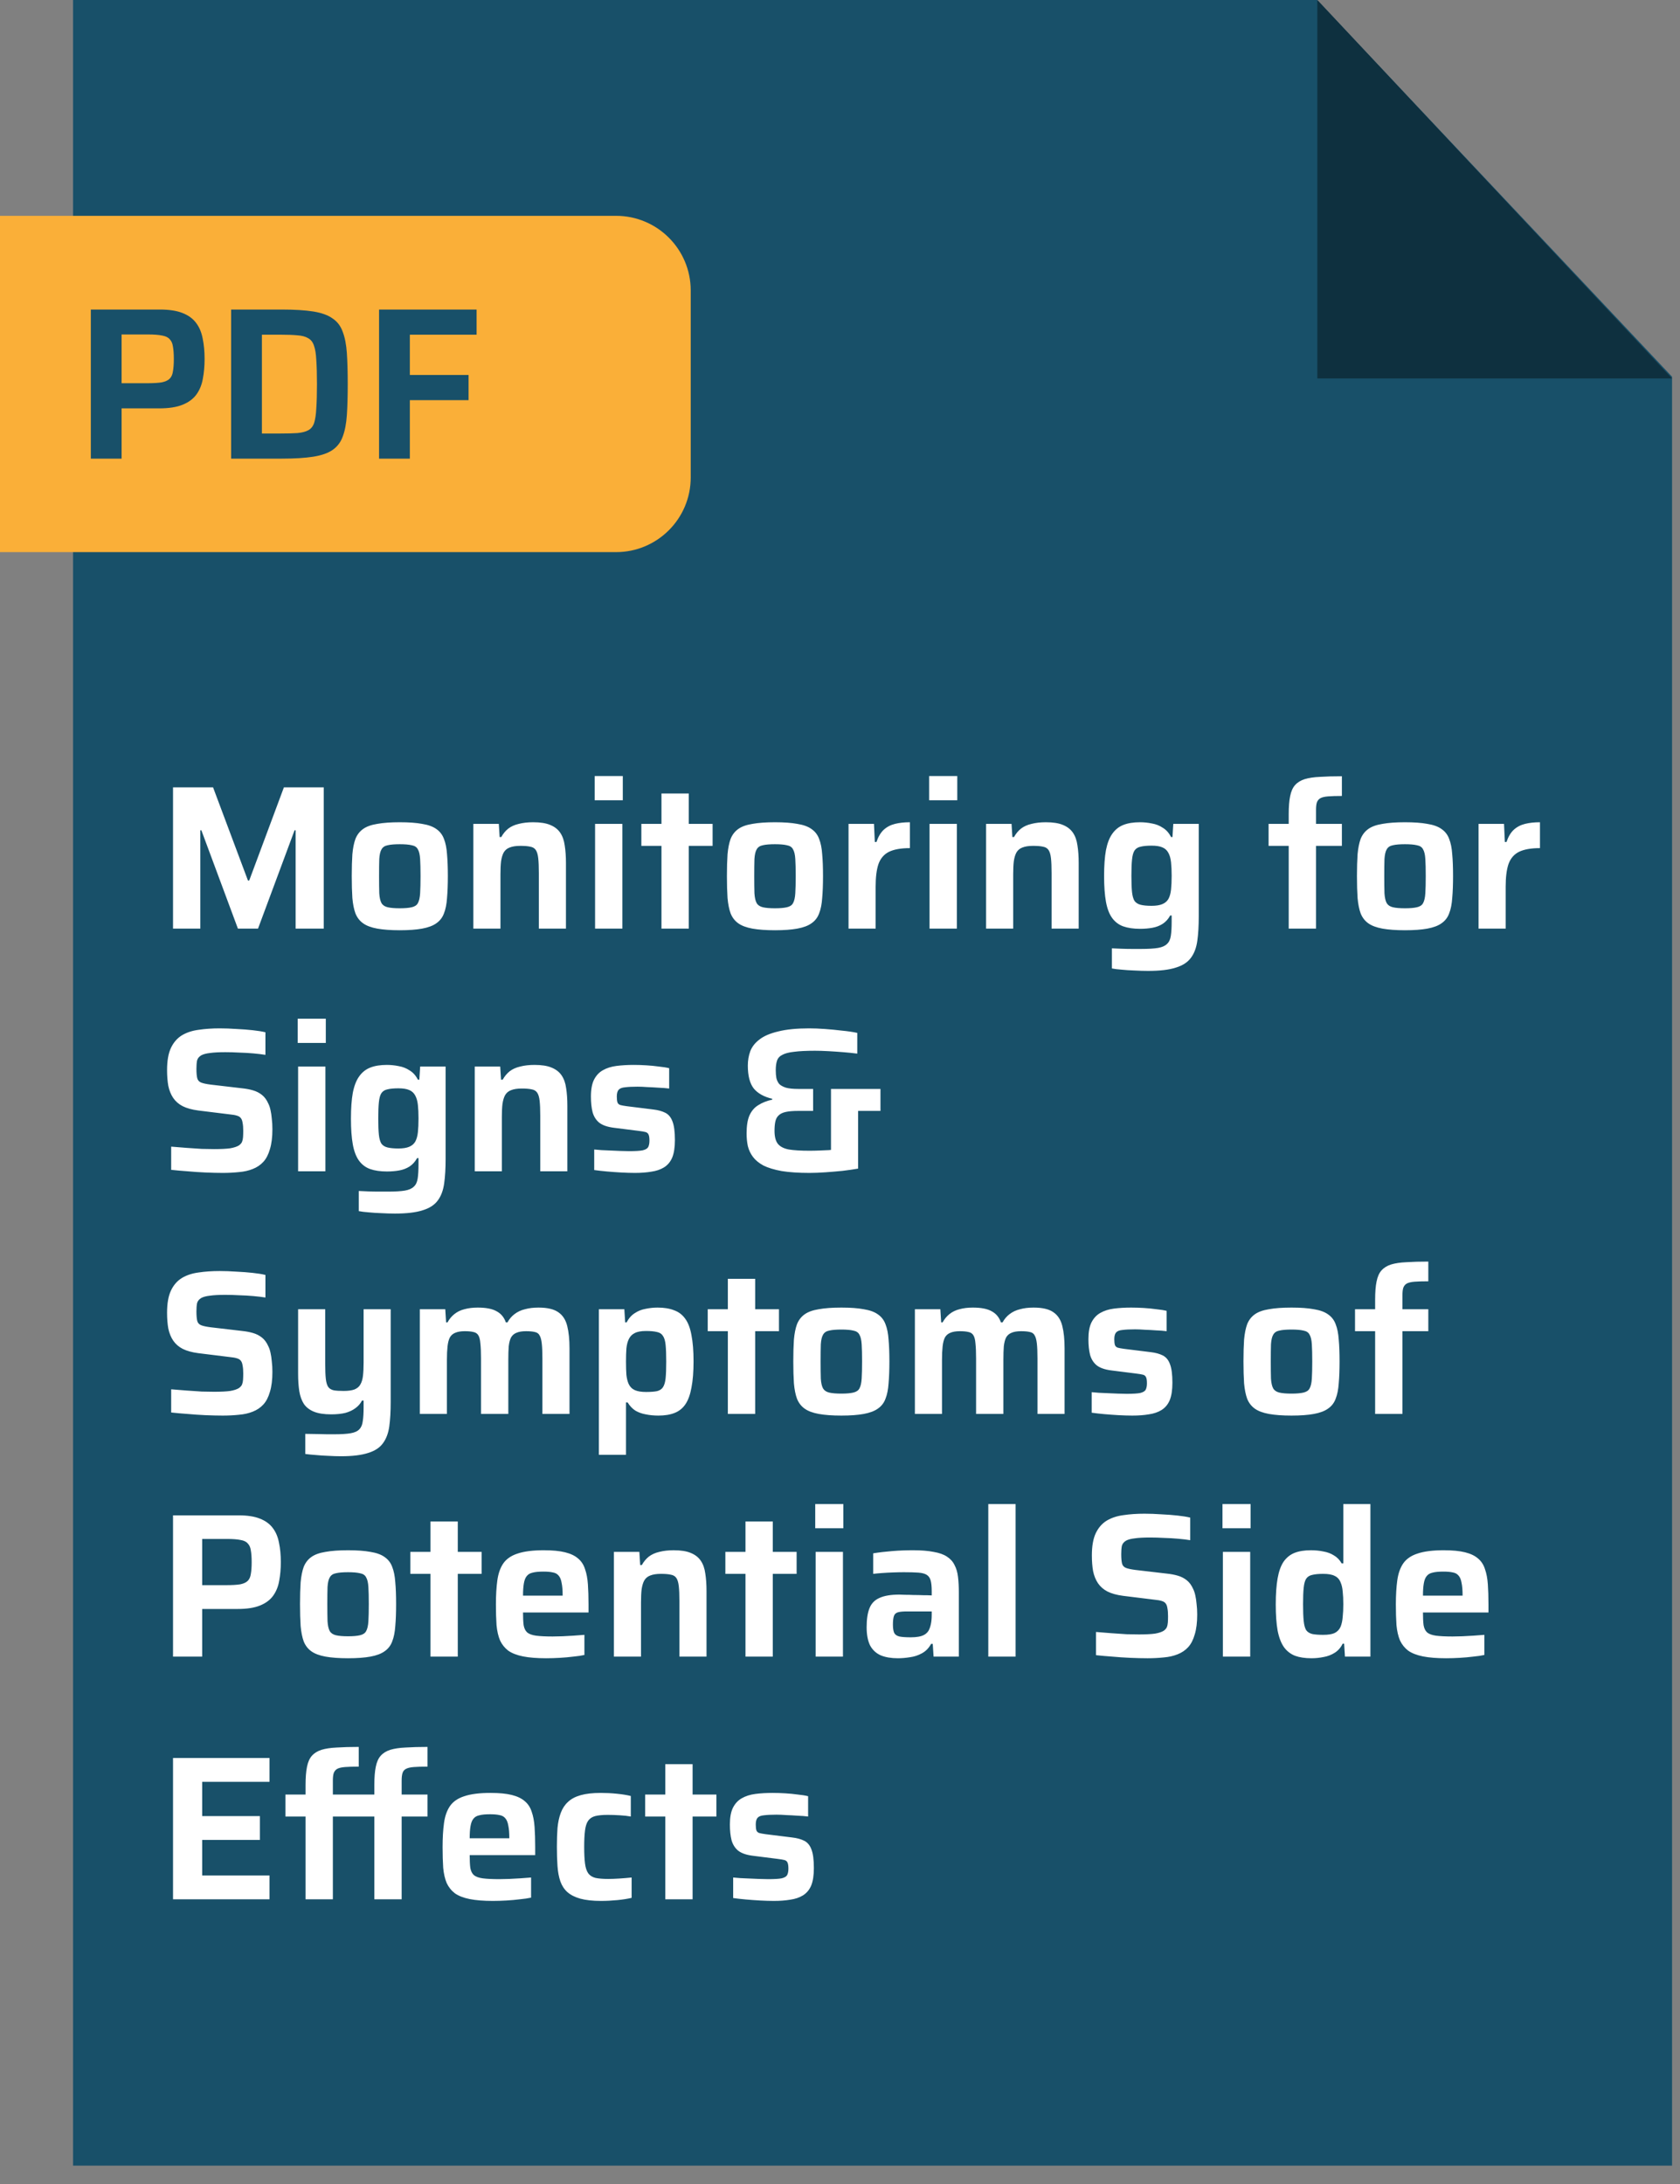
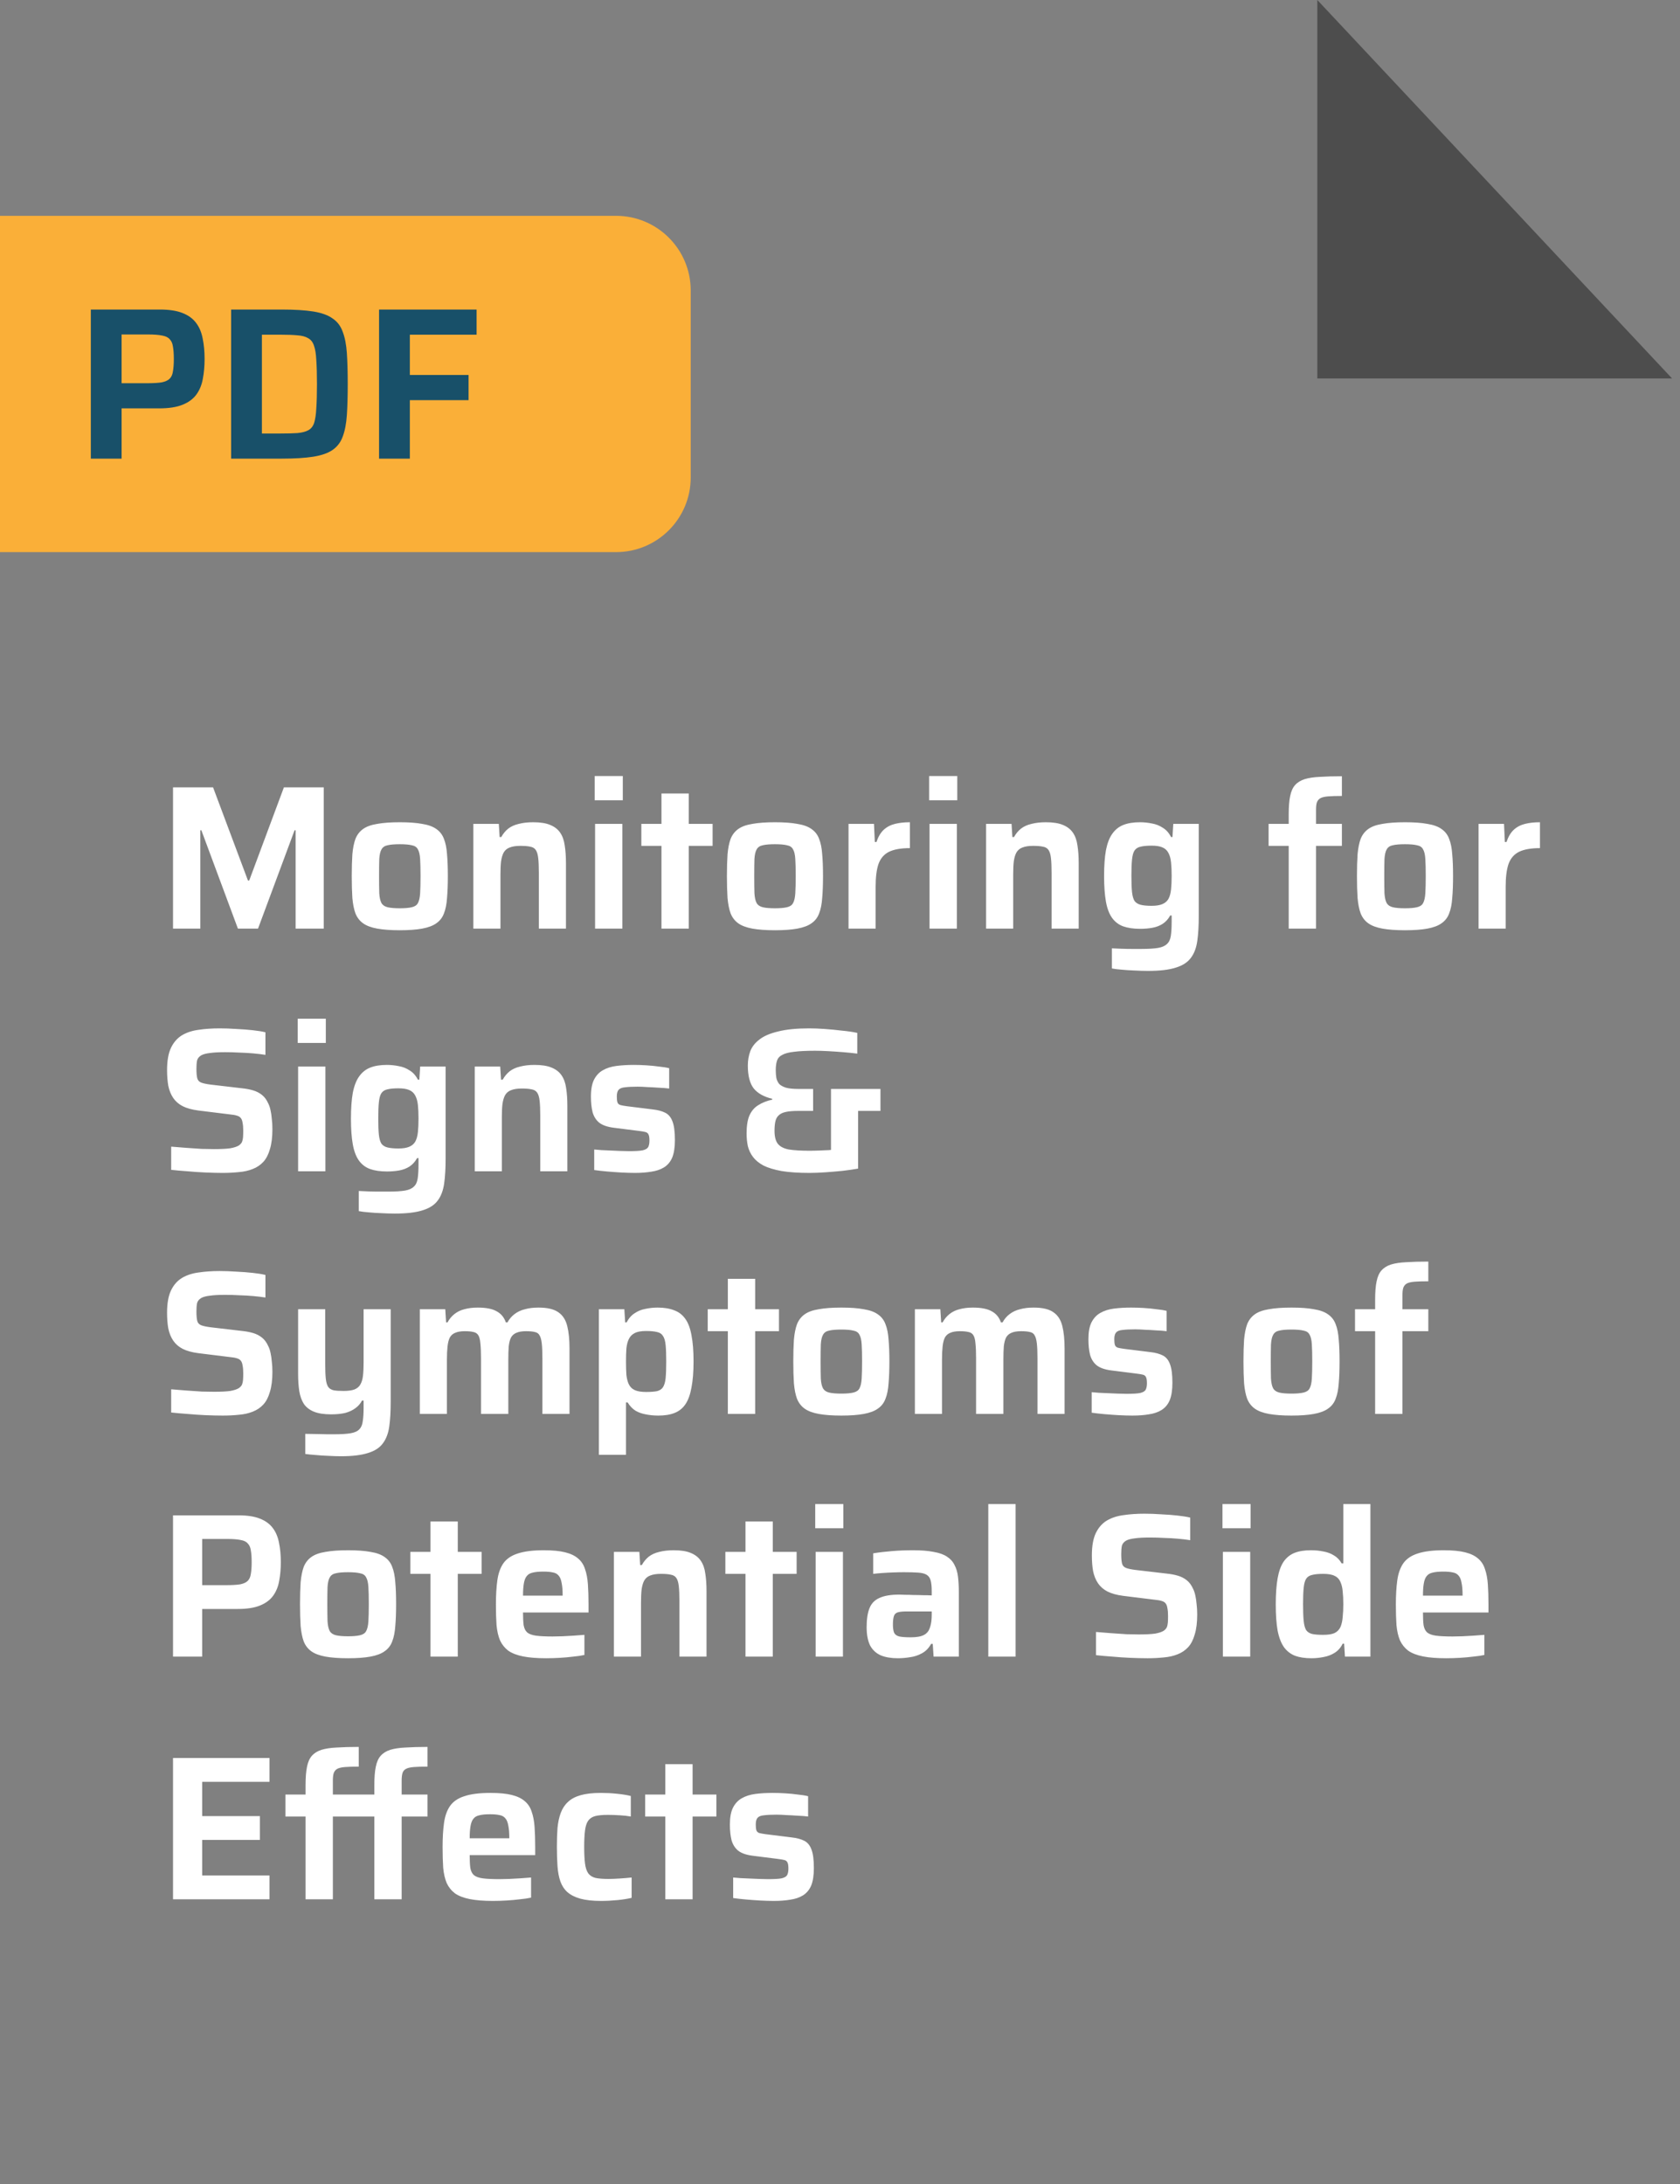
<svg xmlns="http://www.w3.org/2000/svg" width="90" height="117" viewBox="0 0 90 117" fill="none">
  <rect x="0" y="0" width="90" height="117" fill="#808080" stroke="none" />
-   <path d="M89.575 20.182V116.016H3.913V0H70.554L89.575 20.182Z" fill="#185069" />
  <path d="M9.269 49.747V42.179H11.414L13.284 47.173H13.35L15.209 42.179H17.343V49.747H15.836V44.478H15.781L13.823 49.747H12.745L10.787 44.478H10.732V49.747H9.269ZM21.418 49.835C20.934 49.835 20.53 49.805 20.208 49.747C19.885 49.688 19.632 49.593 19.449 49.461C19.265 49.329 19.13 49.153 19.042 48.933C18.961 48.713 18.906 48.438 18.877 48.108C18.855 47.778 18.844 47.385 18.844 46.931C18.844 46.476 18.855 46.087 18.877 45.765C18.906 45.435 18.961 45.16 19.042 44.94C19.13 44.72 19.265 44.544 19.449 44.412C19.632 44.28 19.885 44.188 20.208 44.137C20.53 44.078 20.934 44.049 21.418 44.049C21.902 44.049 22.301 44.078 22.617 44.137C22.939 44.188 23.192 44.28 23.376 44.412C23.566 44.544 23.702 44.72 23.783 44.94C23.871 45.16 23.926 45.435 23.948 45.765C23.977 46.087 23.992 46.476 23.992 46.931C23.992 47.385 23.977 47.778 23.948 48.108C23.926 48.438 23.871 48.713 23.783 48.933C23.702 49.153 23.566 49.329 23.376 49.461C23.192 49.593 22.939 49.688 22.617 49.747C22.301 49.805 21.902 49.835 21.418 49.835ZM21.418 48.658C21.689 48.658 21.902 48.639 22.056 48.603C22.217 48.566 22.327 48.493 22.386 48.383C22.452 48.265 22.492 48.089 22.507 47.855C22.521 47.62 22.529 47.312 22.529 46.931C22.529 46.549 22.521 46.245 22.507 46.018C22.492 45.783 22.452 45.611 22.386 45.501C22.327 45.383 22.217 45.31 22.056 45.281C21.902 45.244 21.689 45.226 21.418 45.226C21.139 45.226 20.923 45.244 20.769 45.281C20.615 45.31 20.505 45.383 20.439 45.501C20.373 45.611 20.332 45.783 20.318 46.018C20.31 46.245 20.307 46.549 20.307 46.931C20.307 47.312 20.31 47.62 20.318 47.855C20.332 48.089 20.373 48.265 20.439 48.383C20.505 48.493 20.615 48.566 20.769 48.603C20.923 48.639 21.139 48.658 21.418 48.658ZM25.358 49.747V44.137H26.722L26.766 44.841H26.854C26.957 44.657 27.081 44.507 27.228 44.39C27.382 44.272 27.569 44.188 27.789 44.137C28.017 44.078 28.273 44.049 28.559 44.049C28.941 44.049 29.245 44.096 29.472 44.192C29.707 44.287 29.887 44.426 30.011 44.61C30.136 44.793 30.216 45.02 30.253 45.292C30.297 45.563 30.319 45.878 30.319 46.238V49.747H28.867V46.777C28.867 46.439 28.856 46.172 28.834 45.974C28.812 45.776 28.768 45.629 28.702 45.534C28.636 45.438 28.537 45.38 28.405 45.358C28.273 45.328 28.097 45.314 27.877 45.314C27.642 45.314 27.452 45.343 27.305 45.402C27.166 45.453 27.059 45.541 26.986 45.666C26.92 45.783 26.872 45.941 26.843 46.139C26.821 46.329 26.81 46.564 26.81 46.843V49.747H25.358ZM31.857 42.872V41.574H33.364V42.872H31.857ZM31.879 49.747V44.137H33.342V49.747H31.879ZM35.436 49.747V45.314H34.358V44.137H35.436V42.509H36.899V44.137H38.175V45.314H36.899V49.747H35.436ZM41.516 49.835C41.032 49.835 40.629 49.805 40.306 49.747C39.984 49.688 39.731 49.593 39.547 49.461C39.364 49.329 39.228 49.153 39.14 48.933C39.06 48.713 39.005 48.438 38.975 48.108C38.953 47.778 38.942 47.385 38.942 46.931C38.942 46.476 38.953 46.087 38.975 45.765C39.005 45.435 39.06 45.16 39.14 44.94C39.228 44.72 39.364 44.544 39.547 44.412C39.731 44.28 39.984 44.188 40.306 44.137C40.629 44.078 41.032 44.049 41.516 44.049C42 44.049 42.4 44.078 42.715 44.137C43.038 44.188 43.291 44.28 43.474 44.412C43.665 44.544 43.801 44.72 43.881 44.94C43.969 45.16 44.024 45.435 44.046 45.765C44.076 46.087 44.09 46.476 44.09 46.931C44.09 47.385 44.076 47.778 44.046 48.108C44.024 48.438 43.969 48.713 43.881 48.933C43.801 49.153 43.665 49.329 43.474 49.461C43.291 49.593 43.038 49.688 42.715 49.747C42.4 49.805 42 49.835 41.516 49.835ZM41.516 48.658C41.788 48.658 42 48.639 42.154 48.603C42.316 48.566 42.426 48.493 42.484 48.383C42.55 48.265 42.591 48.089 42.605 47.855C42.62 47.62 42.627 47.312 42.627 46.931C42.627 46.549 42.62 46.245 42.605 46.018C42.591 45.783 42.55 45.611 42.484 45.501C42.426 45.383 42.316 45.31 42.154 45.281C42 45.244 41.788 45.226 41.516 45.226C41.238 45.226 41.021 45.244 40.867 45.281C40.713 45.31 40.603 45.383 40.537 45.501C40.471 45.611 40.431 45.783 40.416 46.018C40.409 46.245 40.405 46.549 40.405 46.931C40.405 47.312 40.409 47.62 40.416 47.855C40.431 48.089 40.471 48.265 40.537 48.383C40.603 48.493 40.713 48.566 40.867 48.603C41.021 48.639 41.238 48.658 41.516 48.658ZM45.457 49.747V44.137H46.821L46.865 45.105H46.953C47.048 44.826 47.176 44.61 47.338 44.456C47.506 44.302 47.708 44.195 47.943 44.137C48.177 44.078 48.445 44.049 48.746 44.049V45.435C48.269 45.435 47.895 45.501 47.624 45.633C47.36 45.765 47.173 45.981 47.063 46.282C46.96 46.582 46.909 46.989 46.909 47.503V49.747H45.457ZM49.775 42.872V41.574H51.282V42.872H49.775ZM49.797 49.747V44.137H51.26V49.747H49.797ZM52.826 49.747V44.137H54.19L54.234 44.841H54.322C54.425 44.657 54.549 44.507 54.696 44.39C54.85 44.272 55.037 44.188 55.257 44.137C55.484 44.078 55.741 44.049 56.027 44.049C56.408 44.049 56.713 44.096 56.94 44.192C57.175 44.287 57.354 44.426 57.479 44.61C57.604 44.793 57.684 45.02 57.721 45.292C57.765 45.563 57.787 45.878 57.787 46.238V49.747H56.335V46.777C56.335 46.439 56.324 46.172 56.302 45.974C56.28 45.776 56.236 45.629 56.17 45.534C56.104 45.438 56.005 45.38 55.873 45.358C55.741 45.328 55.565 45.314 55.345 45.314C55.11 45.314 54.92 45.343 54.773 45.402C54.634 45.453 54.527 45.541 54.454 45.666C54.388 45.783 54.34 45.941 54.311 46.139C54.289 46.329 54.278 46.564 54.278 46.843V49.747H52.826ZM61.502 52.013C61.268 52.013 61.026 52.005 60.776 51.991C60.534 51.983 60.307 51.969 60.094 51.947C59.882 51.932 59.706 51.91 59.566 51.881V50.803C59.713 50.81 59.878 50.817 60.061 50.825C60.245 50.832 60.432 50.836 60.622 50.836C60.813 50.836 60.989 50.836 61.15 50.836C61.532 50.836 61.829 50.817 62.041 50.781C62.254 50.744 62.412 50.674 62.514 50.572C62.624 50.476 62.694 50.33 62.723 50.132C62.753 49.941 62.767 49.688 62.767 49.373V49.043H62.69C62.588 49.233 62.452 49.384 62.283 49.494C62.122 49.596 61.939 49.666 61.733 49.703C61.535 49.739 61.315 49.758 61.073 49.758C60.721 49.758 60.421 49.714 60.171 49.626C59.929 49.538 59.731 49.387 59.577 49.175C59.423 48.962 59.313 48.672 59.247 48.306C59.181 47.939 59.148 47.481 59.148 46.931C59.148 46.373 59.181 45.911 59.247 45.545C59.321 45.171 59.434 44.877 59.588 44.665C59.742 44.445 59.94 44.287 60.182 44.192C60.424 44.096 60.721 44.049 61.073 44.049C61.286 44.049 61.499 44.071 61.711 44.115C61.924 44.151 62.118 44.228 62.294 44.346C62.478 44.456 62.624 44.621 62.734 44.841H62.811L62.855 44.137H64.219V49.087C64.219 49.593 64.194 50.029 64.142 50.396C64.091 50.77 63.977 51.074 63.801 51.309C63.625 51.551 63.354 51.727 62.987 51.837C62.628 51.954 62.133 52.013 61.502 52.013ZM61.689 48.526C61.931 48.526 62.122 48.496 62.261 48.438C62.408 48.379 62.518 48.287 62.591 48.163C62.665 48.031 62.712 47.862 62.734 47.657C62.756 47.451 62.767 47.206 62.767 46.92C62.767 46.641 62.756 46.399 62.734 46.194C62.712 45.988 62.665 45.82 62.591 45.688C62.518 45.548 62.408 45.449 62.261 45.391C62.122 45.332 61.931 45.303 61.689 45.303C61.447 45.303 61.253 45.321 61.106 45.358C60.96 45.387 60.85 45.457 60.776 45.567C60.71 45.669 60.666 45.831 60.644 46.051C60.622 46.263 60.611 46.553 60.611 46.92C60.611 47.286 60.622 47.576 60.644 47.789C60.666 47.994 60.71 48.152 60.776 48.262C60.85 48.364 60.96 48.434 61.106 48.471C61.253 48.507 61.447 48.526 61.689 48.526ZM69.038 49.747V45.314H67.96V44.137H69.038V43.62C69.038 43.224 69.063 42.901 69.115 42.652C69.166 42.395 69.254 42.197 69.379 42.058C69.511 41.911 69.683 41.805 69.896 41.739C70.116 41.673 70.387 41.632 70.71 41.618C71.04 41.596 71.432 41.585 71.887 41.585V42.641C71.579 42.641 71.333 42.648 71.15 42.663C70.966 42.677 70.827 42.71 70.732 42.762C70.644 42.813 70.581 42.89 70.545 42.993C70.515 43.088 70.501 43.22 70.501 43.389V44.137H71.887V45.314H70.501V49.747H69.038ZM75.268 49.835C74.784 49.835 74.381 49.805 74.058 49.747C73.736 49.688 73.483 49.593 73.299 49.461C73.116 49.329 72.98 49.153 72.892 48.933C72.812 48.713 72.757 48.438 72.727 48.108C72.705 47.778 72.694 47.385 72.694 46.931C72.694 46.476 72.705 46.087 72.727 45.765C72.757 45.435 72.812 45.16 72.892 44.94C72.98 44.72 73.116 44.544 73.299 44.412C73.483 44.28 73.736 44.188 74.058 44.137C74.381 44.078 74.784 44.049 75.268 44.049C75.752 44.049 76.152 44.078 76.467 44.137C76.79 44.188 77.043 44.28 77.226 44.412C77.417 44.544 77.553 44.72 77.633 44.94C77.721 45.16 77.776 45.435 77.798 45.765C77.828 46.087 77.842 46.476 77.842 46.931C77.842 47.385 77.828 47.778 77.798 48.108C77.776 48.438 77.721 48.713 77.633 48.933C77.553 49.153 77.417 49.329 77.226 49.461C77.043 49.593 76.79 49.688 76.467 49.747C76.152 49.805 75.752 49.835 75.268 49.835ZM75.268 48.658C75.54 48.658 75.752 48.639 75.906 48.603C76.068 48.566 76.178 48.493 76.236 48.383C76.302 48.265 76.343 48.089 76.357 47.855C76.372 47.62 76.379 47.312 76.379 46.931C76.379 46.549 76.372 46.245 76.357 46.018C76.343 45.783 76.302 45.611 76.236 45.501C76.178 45.383 76.068 45.31 75.906 45.281C75.752 45.244 75.54 45.226 75.268 45.226C74.99 45.226 74.773 45.244 74.619 45.281C74.465 45.31 74.355 45.383 74.289 45.501C74.223 45.611 74.183 45.783 74.168 46.018C74.161 46.245 74.157 46.549 74.157 46.931C74.157 47.312 74.161 47.62 74.168 47.855C74.183 48.089 74.223 48.265 74.289 48.383C74.355 48.493 74.465 48.566 74.619 48.603C74.773 48.639 74.99 48.658 75.268 48.658ZM79.209 49.747V44.137H80.573L80.617 45.105H80.705C80.8 44.826 80.928 44.61 81.09 44.456C81.258 44.302 81.46 44.195 81.695 44.137C81.929 44.078 82.197 44.049 82.498 44.049V45.435C82.021 45.435 81.647 45.501 81.376 45.633C81.112 45.765 80.925 45.981 80.815 46.282C80.712 46.582 80.661 46.989 80.661 47.503V49.747H79.209ZM11.931 62.835C11.652 62.835 11.345 62.827 11.007 62.813C10.677 62.798 10.354 62.776 10.039 62.747C9.724 62.725 9.434 62.699 9.17 62.67V61.427C9.442 61.449 9.717 61.471 9.995 61.493C10.281 61.515 10.553 61.533 10.809 61.548C11.066 61.555 11.286 61.559 11.469 61.559C11.843 61.559 12.133 61.544 12.338 61.515C12.543 61.478 12.697 61.427 12.8 61.361C12.881 61.302 12.936 61.24 12.965 61.174C12.995 61.1 13.013 61.016 13.02 60.921C13.027 60.818 13.031 60.704 13.031 60.58C13.031 60.411 13.02 60.272 12.998 60.162C12.983 60.052 12.954 59.967 12.91 59.909C12.866 59.843 12.793 59.795 12.69 59.766C12.595 59.736 12.47 59.714 12.316 59.7L10.622 59.491C10.285 59.447 10.006 59.37 9.786 59.26C9.574 59.15 9.405 59.003 9.28 58.82C9.156 58.636 9.068 58.42 9.016 58.171C8.972 57.921 8.95 57.639 8.95 57.324C8.95 56.825 9.02 56.429 9.159 56.136C9.299 55.842 9.493 55.619 9.742 55.465C9.999 55.311 10.3 55.212 10.644 55.168C10.989 55.116 11.363 55.091 11.766 55.091C12.059 55.091 12.36 55.102 12.668 55.124C12.976 55.138 13.266 55.16 13.537 55.19C13.809 55.219 14.036 55.256 14.219 55.3V56.51C14.036 56.48 13.823 56.455 13.581 56.433C13.339 56.411 13.086 56.396 12.822 56.389C12.558 56.374 12.309 56.367 12.074 56.367C11.729 56.367 11.454 56.381 11.249 56.411C11.051 56.433 10.897 56.473 10.787 56.532C10.662 56.605 10.585 56.7 10.556 56.818C10.534 56.935 10.523 57.082 10.523 57.258C10.523 57.478 10.538 57.646 10.567 57.764C10.597 57.874 10.666 57.951 10.776 57.995C10.886 58.039 11.059 58.075 11.293 58.105L12.987 58.303C13.193 58.325 13.383 58.361 13.559 58.413C13.735 58.464 13.893 58.545 14.032 58.655C14.171 58.765 14.285 58.919 14.373 59.117C14.425 59.219 14.465 59.34 14.494 59.48C14.524 59.612 14.546 59.762 14.56 59.931C14.582 60.099 14.593 60.286 14.593 60.492C14.593 60.917 14.549 61.273 14.461 61.559C14.38 61.845 14.263 62.072 14.109 62.241C13.955 62.409 13.764 62.538 13.537 62.626C13.317 62.714 13.072 62.769 12.8 62.791C12.529 62.82 12.239 62.835 11.931 62.835ZM15.947 55.872V54.574H17.454V55.872H15.947ZM15.97 62.747V57.137H17.433V62.747H15.97ZM21.155 65.013C20.92 65.013 20.678 65.005 20.429 64.991C20.187 64.983 19.959 64.969 19.747 64.947C19.534 64.932 19.358 64.91 19.219 64.881V63.803C19.365 63.81 19.53 63.817 19.714 63.825C19.897 63.832 20.084 63.836 20.275 63.836C20.465 63.836 20.641 63.836 20.803 63.836C21.184 63.836 21.481 63.817 21.694 63.781C21.906 63.744 22.064 63.674 22.167 63.572C22.277 63.476 22.346 63.33 22.376 63.132C22.405 62.941 22.42 62.688 22.42 62.373V62.043H22.343C22.24 62.233 22.104 62.384 21.936 62.494C21.774 62.596 21.591 62.666 21.386 62.703C21.188 62.739 20.968 62.758 20.726 62.758C20.374 62.758 20.073 62.714 19.824 62.626C19.582 62.538 19.384 62.387 19.23 62.175C19.076 61.962 18.966 61.672 18.9 61.306C18.834 60.939 18.801 60.481 18.801 59.931C18.801 59.373 18.834 58.911 18.9 58.545C18.973 58.171 19.087 57.877 19.241 57.665C19.395 57.445 19.593 57.287 19.835 57.192C20.077 57.096 20.374 57.049 20.726 57.049C20.938 57.049 21.151 57.071 21.364 57.115C21.576 57.151 21.771 57.228 21.947 57.346C22.13 57.456 22.277 57.621 22.387 57.841H22.464L22.508 57.137H23.872V62.087C23.872 62.593 23.846 63.029 23.795 63.396C23.743 63.77 23.63 64.074 23.454 64.309C23.278 64.551 23.006 64.727 22.64 64.837C22.28 64.954 21.785 65.013 21.155 65.013ZM21.342 61.526C21.584 61.526 21.774 61.496 21.914 61.438C22.06 61.379 22.17 61.287 22.244 61.163C22.317 61.031 22.365 60.862 22.387 60.657C22.409 60.451 22.42 60.206 22.42 59.92C22.42 59.641 22.409 59.399 22.387 59.194C22.365 58.988 22.317 58.82 22.244 58.688C22.17 58.548 22.06 58.449 21.914 58.391C21.774 58.332 21.584 58.303 21.342 58.303C21.1 58.303 20.905 58.321 20.759 58.358C20.612 58.387 20.502 58.457 20.429 58.567C20.363 58.669 20.319 58.831 20.297 59.051C20.275 59.263 20.264 59.553 20.264 59.92C20.264 60.286 20.275 60.576 20.297 60.789C20.319 60.994 20.363 61.152 20.429 61.262C20.502 61.364 20.612 61.434 20.759 61.471C20.905 61.507 21.1 61.526 21.342 61.526ZM25.433 62.747V57.137H26.797L26.841 57.841H26.929C27.032 57.657 27.157 57.507 27.303 57.39C27.457 57.272 27.644 57.188 27.864 57.137C28.092 57.078 28.348 57.049 28.634 57.049C29.016 57.049 29.32 57.096 29.547 57.192C29.782 57.287 29.962 57.426 30.086 57.61C30.211 57.793 30.292 58.02 30.328 58.292C30.372 58.563 30.394 58.878 30.394 59.238V62.747H28.942V59.777C28.942 59.439 28.931 59.172 28.909 58.974C28.887 58.776 28.843 58.629 28.777 58.534C28.711 58.438 28.612 58.38 28.48 58.358C28.348 58.328 28.172 58.314 27.952 58.314C27.718 58.314 27.527 58.343 27.38 58.402C27.241 58.453 27.135 58.541 27.061 58.666C26.995 58.783 26.948 58.941 26.918 59.139C26.896 59.329 26.885 59.564 26.885 59.843V62.747H25.433ZM34.011 62.835C33.783 62.835 33.538 62.827 33.274 62.813C33.017 62.798 32.764 62.78 32.515 62.758C32.266 62.736 32.038 62.71 31.833 62.681V61.581C31.943 61.588 32.071 61.599 32.218 61.614C32.372 61.621 32.537 61.628 32.713 61.636C32.889 61.643 33.061 61.65 33.23 61.658C33.398 61.665 33.556 61.669 33.703 61.669C34.04 61.669 34.282 61.654 34.429 61.625C34.583 61.588 34.682 61.529 34.726 61.449C34.77 61.361 34.792 61.247 34.792 61.108C34.792 60.961 34.777 60.855 34.748 60.789C34.718 60.715 34.663 60.668 34.583 60.646C34.502 60.624 34.37 60.602 34.187 60.58L32.878 60.415C32.533 60.371 32.273 60.279 32.097 60.14C31.928 60 31.811 59.813 31.745 59.579C31.686 59.344 31.657 59.065 31.657 58.743C31.657 58.361 31.712 58.061 31.822 57.841C31.939 57.613 32.097 57.445 32.295 57.335C32.5 57.217 32.742 57.14 33.021 57.104C33.307 57.067 33.615 57.049 33.945 57.049C34.165 57.049 34.392 57.056 34.627 57.071C34.861 57.085 35.085 57.107 35.298 57.137C35.518 57.159 35.701 57.188 35.848 57.225V58.314C35.679 58.292 35.492 58.277 35.287 58.27C35.081 58.255 34.88 58.244 34.682 58.237C34.484 58.222 34.308 58.215 34.154 58.215C33.875 58.215 33.651 58.226 33.483 58.248C33.322 58.262 33.208 58.306 33.142 58.38C33.076 58.453 33.043 58.574 33.043 58.743C33.043 58.875 33.054 58.977 33.076 59.051C33.098 59.117 33.145 59.164 33.219 59.194C33.292 59.216 33.41 59.238 33.571 59.26L34.99 59.436C35.246 59.465 35.463 59.524 35.639 59.612C35.815 59.7 35.943 59.854 36.024 60.074C36.112 60.294 36.156 60.627 36.156 61.075C36.156 61.463 36.108 61.775 36.013 62.01C35.917 62.237 35.771 62.413 35.573 62.538C35.382 62.655 35.155 62.732 34.891 62.769C34.634 62.813 34.341 62.835 34.011 62.835ZM43.362 62.835C42.782 62.835 42.288 62.802 41.877 62.736C41.474 62.662 41.147 62.563 40.898 62.439C40.656 62.307 40.469 62.153 40.337 61.977C40.205 61.801 40.113 61.606 40.062 61.394C40.018 61.181 39.996 60.957 39.996 60.723C39.996 60.312 40.047 59.989 40.15 59.755C40.26 59.513 40.417 59.329 40.623 59.205C40.828 59.073 41.078 58.974 41.371 58.908V58.864C40.931 58.761 40.601 58.578 40.381 58.314C40.168 58.042 40.062 57.632 40.062 57.082C40.062 56.81 40.106 56.554 40.194 56.312C40.289 56.07 40.454 55.861 40.689 55.685C40.923 55.501 41.257 55.358 41.69 55.256C42.123 55.146 42.676 55.091 43.351 55.091C43.608 55.091 43.886 55.102 44.187 55.124C44.495 55.146 44.799 55.175 45.1 55.212C45.408 55.241 45.683 55.281 45.925 55.333V56.444C45.697 56.414 45.448 56.389 45.177 56.367C44.906 56.345 44.638 56.326 44.374 56.312C44.11 56.297 43.871 56.29 43.659 56.29C43.197 56.29 42.827 56.308 42.548 56.345C42.269 56.374 42.056 56.429 41.91 56.51C41.763 56.583 41.668 56.689 41.624 56.829C41.58 56.961 41.558 57.129 41.558 57.335C41.558 57.489 41.569 57.628 41.591 57.753C41.62 57.877 41.672 57.984 41.745 58.072C41.825 58.152 41.947 58.218 42.108 58.27C42.269 58.314 42.489 58.336 42.768 58.336H43.56V59.513H42.768C42.489 59.513 42.266 59.531 42.097 59.568C41.928 59.604 41.8 59.667 41.712 59.755C41.624 59.835 41.565 59.945 41.536 60.085C41.507 60.217 41.492 60.382 41.492 60.58C41.492 60.888 41.55 61.119 41.668 61.273C41.792 61.427 41.99 61.529 42.262 61.581C42.541 61.625 42.907 61.647 43.362 61.647C43.545 61.647 43.721 61.643 43.89 61.636C44.059 61.628 44.227 61.621 44.396 61.614C44.565 61.599 44.73 61.584 44.891 61.57L44.517 62.175V58.336H47.168V59.513H45.969V62.604C45.719 62.648 45.441 62.688 45.133 62.725C44.832 62.754 44.528 62.78 44.22 62.802C43.912 62.824 43.626 62.835 43.362 62.835ZM11.931 75.835C11.652 75.835 11.345 75.827 11.007 75.813C10.677 75.798 10.354 75.776 10.039 75.747C9.724 75.725 9.434 75.699 9.17 75.67V74.427C9.442 74.449 9.717 74.471 9.995 74.493C10.281 74.515 10.553 74.533 10.809 74.548C11.066 74.555 11.286 74.559 11.469 74.559C11.843 74.559 12.133 74.544 12.338 74.515C12.543 74.478 12.697 74.427 12.8 74.361C12.881 74.302 12.936 74.24 12.965 74.174C12.995 74.1 13.013 74.016 13.02 73.921C13.027 73.818 13.031 73.704 13.031 73.58C13.031 73.411 13.02 73.272 12.998 73.162C12.983 73.052 12.954 72.967 12.91 72.909C12.866 72.843 12.793 72.795 12.69 72.766C12.595 72.736 12.47 72.714 12.316 72.7L10.622 72.491C10.285 72.447 10.006 72.37 9.786 72.26C9.574 72.15 9.405 72.003 9.28 71.82C9.156 71.636 9.068 71.42 9.016 71.171C8.972 70.921 8.95 70.639 8.95 70.324C8.95 69.825 9.02 69.429 9.159 69.136C9.299 68.842 9.493 68.619 9.742 68.465C9.999 68.311 10.3 68.212 10.644 68.168C10.989 68.116 11.363 68.091 11.766 68.091C12.059 68.091 12.36 68.102 12.668 68.124C12.976 68.138 13.266 68.16 13.537 68.19C13.809 68.219 14.036 68.256 14.219 68.3V69.51C14.036 69.48 13.823 69.455 13.581 69.433C13.339 69.411 13.086 69.396 12.822 69.389C12.558 69.374 12.309 69.367 12.074 69.367C11.729 69.367 11.454 69.381 11.249 69.411C11.051 69.433 10.897 69.473 10.787 69.532C10.662 69.605 10.585 69.7 10.556 69.818C10.534 69.935 10.523 70.082 10.523 70.258C10.523 70.478 10.538 70.646 10.567 70.764C10.597 70.874 10.666 70.951 10.776 70.995C10.886 71.039 11.059 71.075 11.293 71.105L12.987 71.303C13.193 71.325 13.383 71.361 13.559 71.413C13.735 71.464 13.893 71.545 14.032 71.655C14.171 71.765 14.285 71.919 14.373 72.117C14.425 72.219 14.465 72.34 14.494 72.48C14.524 72.612 14.546 72.762 14.56 72.931C14.582 73.099 14.593 73.286 14.593 73.492C14.593 73.917 14.549 74.273 14.461 74.559C14.38 74.845 14.263 75.072 14.109 75.241C13.955 75.409 13.764 75.538 13.537 75.626C13.317 75.714 13.072 75.769 12.8 75.791C12.529 75.82 12.239 75.835 11.931 75.835ZM18.268 78.013C18.049 78.013 17.821 78.005 17.587 77.991C17.352 77.983 17.128 77.969 16.916 77.947C16.703 77.932 16.516 77.914 16.355 77.892V76.814C16.619 76.821 16.842 76.825 17.026 76.825C17.216 76.832 17.381 76.836 17.52 76.836C17.667 76.836 17.799 76.836 17.916 76.836C18.291 76.836 18.58 76.817 18.785 76.781C18.998 76.744 19.152 76.674 19.247 76.572C19.35 76.469 19.413 76.322 19.434 76.132C19.464 75.948 19.479 75.706 19.479 75.406V75.032H19.39C19.31 75.193 19.192 75.329 19.038 75.439C18.892 75.549 18.712 75.633 18.5 75.692C18.287 75.743 18.034 75.769 17.741 75.769C17.359 75.769 17.051 75.721 16.817 75.626C16.582 75.53 16.402 75.391 16.277 75.208C16.16 75.024 16.079 74.801 16.035 74.537C15.992 74.265 15.97 73.95 15.97 73.591V70.137H17.422V73.052C17.422 73.396 17.433 73.668 17.454 73.866C17.477 74.064 17.52 74.21 17.587 74.306C17.652 74.394 17.752 74.452 17.884 74.482C18.015 74.504 18.192 74.515 18.412 74.515C18.646 74.515 18.837 74.489 18.983 74.438C19.13 74.379 19.236 74.291 19.302 74.174C19.376 74.049 19.424 73.891 19.445 73.701C19.468 73.503 19.479 73.264 19.479 72.986V70.137H20.93V75.109C20.93 75.615 20.905 76.051 20.854 76.418C20.802 76.784 20.689 77.085 20.512 77.32C20.344 77.554 20.08 77.727 19.721 77.837C19.361 77.954 18.877 78.013 18.268 78.013ZM22.49 75.747V70.137H23.854L23.898 70.841H23.975C24.07 70.665 24.191 70.518 24.338 70.401C24.492 70.276 24.672 70.188 24.877 70.137C25.09 70.078 25.328 70.049 25.592 70.049C26.039 70.049 26.377 70.115 26.604 70.247C26.839 70.371 27.004 70.569 27.099 70.841H27.187C27.282 70.665 27.407 70.518 27.561 70.401C27.722 70.276 27.909 70.188 28.122 70.137C28.335 70.078 28.577 70.049 28.848 70.049C29.325 70.049 29.68 70.133 29.915 70.302C30.15 70.463 30.307 70.709 30.388 71.039C30.469 71.361 30.509 71.761 30.509 72.238V75.747H29.057V72.777C29.057 72.439 29.046 72.172 29.024 71.974C29.002 71.776 28.962 71.629 28.903 71.534C28.852 71.438 28.767 71.38 28.65 71.358C28.533 71.328 28.375 71.314 28.177 71.314C27.964 71.314 27.792 71.343 27.66 71.402C27.535 71.453 27.44 71.537 27.374 71.655C27.315 71.772 27.275 71.93 27.253 72.128C27.238 72.318 27.231 72.557 27.231 72.843V75.747H25.768V72.777C25.768 72.439 25.757 72.172 25.735 71.974C25.72 71.776 25.684 71.629 25.625 71.534C25.566 71.438 25.478 71.38 25.361 71.358C25.244 71.328 25.09 71.314 24.899 71.314C24.686 71.314 24.514 71.343 24.382 71.402C24.257 71.453 24.162 71.537 24.096 71.655C24.037 71.772 23.997 71.93 23.975 72.128C23.953 72.326 23.942 72.564 23.942 72.843V75.747H22.49ZM32.083 77.936V70.137H33.447L33.491 70.841H33.568C33.685 70.621 33.832 70.456 34.008 70.346C34.184 70.228 34.378 70.151 34.591 70.115C34.803 70.071 35.016 70.049 35.229 70.049C35.573 70.049 35.867 70.096 36.109 70.192C36.358 70.28 36.56 70.434 36.714 70.654C36.868 70.866 36.978 71.16 37.044 71.534C37.117 71.908 37.154 72.373 37.154 72.931C37.154 73.488 37.117 73.954 37.044 74.328C36.978 74.702 36.871 74.999 36.725 75.219C36.578 75.439 36.384 75.596 36.142 75.692C35.907 75.787 35.617 75.835 35.273 75.835C35.031 75.835 34.803 75.813 34.591 75.769C34.385 75.732 34.202 75.666 34.041 75.571C33.879 75.468 33.74 75.321 33.623 75.131H33.535V77.936H32.083ZM34.613 74.57C34.855 74.57 35.049 74.555 35.196 74.526C35.342 74.489 35.449 74.419 35.515 74.317C35.588 74.207 35.636 74.045 35.658 73.833C35.68 73.613 35.691 73.316 35.691 72.942C35.691 72.568 35.68 72.271 35.658 72.051C35.636 71.831 35.588 71.669 35.515 71.567C35.449 71.457 35.342 71.387 35.196 71.358C35.049 71.321 34.855 71.303 34.613 71.303C34.349 71.303 34.147 71.339 34.008 71.413C33.868 71.479 33.762 71.585 33.689 71.732C33.623 71.864 33.579 72.032 33.557 72.238C33.542 72.436 33.535 72.67 33.535 72.942C33.535 73.22 33.542 73.459 33.557 73.657C33.579 73.847 33.619 74.009 33.678 74.141C33.751 74.295 33.861 74.405 34.008 74.471C34.154 74.537 34.356 74.57 34.613 74.57ZM38.992 75.747V71.314H37.914V70.137H38.992V68.509H40.455V70.137H41.731V71.314H40.455V75.747H38.992ZM45.072 75.835C44.588 75.835 44.185 75.805 43.862 75.747C43.539 75.688 43.286 75.593 43.103 75.461C42.92 75.329 42.784 75.153 42.696 74.933C42.615 74.713 42.56 74.438 42.531 74.108C42.509 73.778 42.498 73.385 42.498 72.931C42.498 72.476 42.509 72.087 42.531 71.765C42.56 71.435 42.615 71.16 42.696 70.94C42.784 70.72 42.92 70.544 43.103 70.412C43.286 70.28 43.539 70.188 43.862 70.137C44.185 70.078 44.588 70.049 45.072 70.049C45.556 70.049 45.956 70.078 46.271 70.137C46.594 70.188 46.847 70.28 47.03 70.412C47.221 70.544 47.356 70.72 47.437 70.94C47.525 71.16 47.58 71.435 47.602 71.765C47.631 72.087 47.646 72.476 47.646 72.931C47.646 73.385 47.631 73.778 47.602 74.108C47.58 74.438 47.525 74.713 47.437 74.933C47.356 75.153 47.221 75.329 47.03 75.461C46.847 75.593 46.594 75.688 46.271 75.747C45.956 75.805 45.556 75.835 45.072 75.835ZM45.072 74.658C45.343 74.658 45.556 74.639 45.71 74.603C45.871 74.566 45.981 74.493 46.04 74.383C46.106 74.265 46.146 74.089 46.161 73.855C46.176 73.62 46.183 73.312 46.183 72.931C46.183 72.549 46.176 72.245 46.161 72.018C46.146 71.783 46.106 71.611 46.04 71.501C45.981 71.383 45.871 71.31 45.71 71.281C45.556 71.244 45.343 71.226 45.072 71.226C44.793 71.226 44.577 71.244 44.423 71.281C44.269 71.31 44.159 71.383 44.093 71.501C44.027 71.611 43.987 71.783 43.972 72.018C43.965 72.245 43.961 72.549 43.961 72.931C43.961 73.312 43.965 73.62 43.972 73.855C43.987 74.089 44.027 74.265 44.093 74.383C44.159 74.493 44.269 74.566 44.423 74.603C44.577 74.639 44.793 74.658 45.072 74.658ZM49.012 75.747V70.137H50.376L50.42 70.841H50.497C50.593 70.665 50.714 70.518 50.86 70.401C51.014 70.276 51.194 70.188 51.399 70.137C51.612 70.078 51.85 70.049 52.114 70.049C52.562 70.049 52.899 70.115 53.126 70.247C53.361 70.371 53.526 70.569 53.621 70.841H53.709C53.805 70.665 53.929 70.518 54.083 70.401C54.245 70.276 54.432 70.188 54.644 70.137C54.857 70.078 55.099 70.049 55.37 70.049C55.847 70.049 56.203 70.133 56.437 70.302C56.672 70.463 56.83 70.709 56.91 71.039C56.991 71.361 57.031 71.761 57.031 72.238V75.747H55.579V72.777C55.579 72.439 55.568 72.172 55.546 71.974C55.524 71.776 55.484 71.629 55.425 71.534C55.374 71.438 55.29 71.38 55.172 71.358C55.055 71.328 54.897 71.314 54.699 71.314C54.487 71.314 54.314 71.343 54.182 71.402C54.058 71.453 53.962 71.537 53.896 71.655C53.838 71.772 53.797 71.93 53.775 72.128C53.761 72.318 53.753 72.557 53.753 72.843V75.747H52.29V72.777C52.29 72.439 52.279 72.172 52.257 71.974C52.243 71.776 52.206 71.629 52.147 71.534C52.089 71.438 52.001 71.38 51.883 71.358C51.766 71.328 51.612 71.314 51.421 71.314C51.209 71.314 51.036 71.343 50.904 71.402C50.78 71.453 50.684 71.537 50.618 71.655C50.56 71.772 50.519 71.93 50.497 72.128C50.475 72.326 50.464 72.564 50.464 72.843V75.747H49.012ZM60.662 75.835C60.435 75.835 60.189 75.827 59.925 75.813C59.669 75.798 59.416 75.78 59.166 75.758C58.917 75.736 58.69 75.71 58.484 75.681V74.581C58.594 74.588 58.723 74.599 58.869 74.614C59.023 74.621 59.188 74.628 59.364 74.636C59.54 74.643 59.713 74.65 59.881 74.658C60.05 74.665 60.208 74.669 60.354 74.669C60.692 74.669 60.934 74.654 61.08 74.625C61.234 74.588 61.333 74.529 61.377 74.449C61.421 74.361 61.443 74.247 61.443 74.108C61.443 73.961 61.429 73.855 61.399 73.789C61.37 73.715 61.315 73.668 61.234 73.646C61.154 73.624 61.022 73.602 60.838 73.58L59.529 73.415C59.185 73.371 58.924 73.279 58.748 73.14C58.58 73 58.462 72.813 58.396 72.579C58.338 72.344 58.308 72.065 58.308 71.743C58.308 71.361 58.363 71.061 58.473 70.841C58.591 70.613 58.748 70.445 58.946 70.335C59.152 70.217 59.394 70.14 59.672 70.104C59.958 70.067 60.266 70.049 60.596 70.049C60.816 70.049 61.044 70.056 61.278 70.071C61.513 70.085 61.737 70.107 61.949 70.137C62.169 70.159 62.353 70.188 62.499 70.225V71.314C62.331 71.292 62.144 71.277 61.938 71.27C61.733 71.255 61.531 71.244 61.333 71.237C61.135 71.222 60.959 71.215 60.805 71.215C60.527 71.215 60.303 71.226 60.134 71.248C59.973 71.262 59.859 71.306 59.793 71.38C59.727 71.453 59.694 71.574 59.694 71.743C59.694 71.875 59.705 71.977 59.727 72.051C59.749 72.117 59.797 72.164 59.87 72.194C59.944 72.216 60.061 72.238 60.222 72.26L61.641 72.436C61.898 72.465 62.114 72.524 62.29 72.612C62.466 72.7 62.595 72.854 62.675 73.074C62.763 73.294 62.807 73.627 62.807 74.075C62.807 74.463 62.76 74.775 62.664 75.01C62.569 75.237 62.422 75.413 62.224 75.538C62.034 75.655 61.806 75.732 61.542 75.769C61.286 75.813 60.992 75.835 60.662 75.835ZM69.188 75.835C68.704 75.835 68.301 75.805 67.978 75.747C67.656 75.688 67.403 75.593 67.219 75.461C67.036 75.329 66.9 75.153 66.812 74.933C66.732 74.713 66.677 74.438 66.647 74.108C66.625 73.778 66.614 73.385 66.614 72.931C66.614 72.476 66.625 72.087 66.647 71.765C66.677 71.435 66.732 71.16 66.812 70.94C66.9 70.72 67.036 70.544 67.219 70.412C67.403 70.28 67.656 70.188 67.978 70.137C68.301 70.078 68.704 70.049 69.188 70.049C69.672 70.049 70.072 70.078 70.387 70.137C70.71 70.188 70.963 70.28 71.146 70.412C71.337 70.544 71.473 70.72 71.553 70.94C71.641 71.16 71.696 71.435 71.718 71.765C71.748 72.087 71.762 72.476 71.762 72.931C71.762 73.385 71.748 73.778 71.718 74.108C71.696 74.438 71.641 74.713 71.553 74.933C71.473 75.153 71.337 75.329 71.146 75.461C70.963 75.593 70.71 75.688 70.387 75.747C70.072 75.805 69.672 75.835 69.188 75.835ZM69.188 74.658C69.46 74.658 69.672 74.639 69.826 74.603C69.988 74.566 70.098 74.493 70.156 74.383C70.222 74.265 70.263 74.089 70.277 73.855C70.292 73.62 70.299 73.312 70.299 72.931C70.299 72.549 70.292 72.245 70.277 72.018C70.263 71.783 70.222 71.611 70.156 71.501C70.098 71.383 69.988 71.31 69.826 71.281C69.672 71.244 69.46 71.226 69.188 71.226C68.91 71.226 68.693 71.244 68.539 71.281C68.385 71.31 68.275 71.383 68.209 71.501C68.143 71.611 68.103 71.783 68.088 72.018C68.081 72.245 68.077 72.549 68.077 72.931C68.077 73.312 68.081 73.62 68.088 73.855C68.103 74.089 68.143 74.265 68.209 74.383C68.275 74.493 68.385 74.566 68.539 74.603C68.693 74.639 68.91 74.658 69.188 74.658ZM73.668 75.747V71.314H72.59V70.137H73.668V69.62C73.668 69.224 73.693 68.901 73.745 68.652C73.796 68.395 73.884 68.197 74.009 68.058C74.141 67.911 74.313 67.805 74.526 67.739C74.746 67.673 75.017 67.632 75.34 67.618C75.67 67.596 76.062 67.585 76.517 67.585V68.641C76.209 68.641 75.963 68.648 75.78 68.663C75.596 68.677 75.457 68.71 75.362 68.762C75.274 68.813 75.211 68.89 75.175 68.993C75.145 69.088 75.131 69.22 75.131 69.389V70.137H76.517V71.314H75.131V75.747H73.668ZM9.269 88.747V81.179H12.778C13.248 81.179 13.629 81.237 13.922 81.355C14.223 81.472 14.454 81.641 14.615 81.861C14.777 82.073 14.886 82.334 14.945 82.642C15.011 82.95 15.044 83.298 15.044 83.687C15.044 84.046 15.015 84.38 14.956 84.688C14.905 84.988 14.799 85.252 14.637 85.48C14.476 85.707 14.241 85.883 13.933 86.008C13.633 86.132 13.233 86.195 12.734 86.195H10.831V88.747H9.269ZM10.831 84.919H12.118C12.434 84.919 12.683 84.904 12.866 84.875C13.05 84.838 13.185 84.776 13.273 84.688C13.361 84.6 13.416 84.475 13.438 84.314C13.467 84.152 13.482 83.943 13.482 83.687C13.482 83.43 13.467 83.221 13.438 83.06C13.416 82.898 13.361 82.774 13.273 82.686C13.193 82.59 13.064 82.528 12.888 82.499C12.712 82.462 12.47 82.444 12.162 82.444H10.831V84.919ZM18.646 88.835C18.162 88.835 17.759 88.805 17.436 88.747C17.114 88.688 16.861 88.593 16.677 88.461C16.494 88.329 16.358 88.153 16.27 87.933C16.19 87.713 16.135 87.438 16.105 87.108C16.083 86.778 16.072 86.385 16.072 85.931C16.072 85.476 16.083 85.087 16.105 84.765C16.135 84.435 16.19 84.16 16.27 83.94C16.358 83.72 16.494 83.544 16.677 83.412C16.861 83.28 17.114 83.188 17.436 83.137C17.759 83.078 18.162 83.049 18.646 83.049C19.13 83.049 19.53 83.078 19.845 83.137C20.168 83.188 20.421 83.28 20.604 83.412C20.795 83.544 20.931 83.72 21.011 83.94C21.099 84.16 21.154 84.435 21.176 84.765C21.206 85.087 21.22 85.476 21.22 85.931C21.22 86.385 21.206 86.778 21.176 87.108C21.154 87.438 21.099 87.713 21.011 87.933C20.931 88.153 20.795 88.329 20.604 88.461C20.421 88.593 20.168 88.688 19.845 88.747C19.53 88.805 19.13 88.835 18.646 88.835ZM18.646 87.658C18.918 87.658 19.13 87.639 19.284 87.603C19.446 87.566 19.556 87.493 19.614 87.383C19.68 87.265 19.721 87.089 19.735 86.855C19.75 86.62 19.757 86.312 19.757 85.931C19.757 85.549 19.75 85.245 19.735 85.018C19.721 84.783 19.68 84.611 19.614 84.501C19.556 84.383 19.446 84.31 19.284 84.281C19.13 84.244 18.918 84.226 18.646 84.226C18.368 84.226 18.151 84.244 17.997 84.281C17.843 84.31 17.733 84.383 17.667 84.501C17.601 84.611 17.561 84.783 17.546 85.018C17.539 85.245 17.535 85.549 17.535 85.931C17.535 86.312 17.539 86.62 17.546 86.855C17.561 87.089 17.601 87.265 17.667 87.383C17.733 87.493 17.843 87.566 17.997 87.603C18.151 87.639 18.368 87.658 18.646 87.658ZM23.061 88.747V84.314H21.983V83.137H23.061V81.509H24.524V83.137H25.8V84.314H24.524V88.747H23.061ZM29.262 88.835C28.764 88.835 28.349 88.802 28.019 88.736C27.689 88.67 27.425 88.567 27.227 88.428C27.037 88.281 26.89 88.098 26.787 87.878C26.692 87.65 26.63 87.379 26.6 87.064C26.578 86.741 26.567 86.371 26.567 85.953C26.567 85.454 26.593 85.021 26.644 84.655C26.696 84.288 26.802 83.987 26.963 83.753C27.132 83.511 27.389 83.335 27.733 83.225C28.085 83.107 28.551 83.049 29.13 83.049C29.6 83.049 29.981 83.085 30.274 83.159C30.568 83.232 30.799 83.342 30.967 83.489C31.143 83.635 31.268 83.826 31.341 84.061C31.422 84.288 31.473 84.559 31.495 84.875C31.517 85.19 31.528 85.549 31.528 85.953V86.382H28.019C28.019 86.66 28.03 86.888 28.052 87.064C28.082 87.232 28.144 87.361 28.239 87.449C28.342 87.537 28.5 87.595 28.712 87.625C28.932 87.654 29.229 87.669 29.603 87.669C29.757 87.669 29.93 87.665 30.12 87.658C30.318 87.65 30.52 87.639 30.725 87.625C30.938 87.61 31.132 87.595 31.308 87.581V88.659C31.147 88.695 30.949 88.725 30.714 88.747C30.487 88.776 30.245 88.798 29.988 88.813C29.739 88.827 29.497 88.835 29.262 88.835ZM30.142 85.656V85.48C30.142 85.194 30.124 84.966 30.087 84.798C30.058 84.622 30.003 84.49 29.922 84.402C29.849 84.314 29.746 84.259 29.614 84.237C29.482 84.207 29.314 84.193 29.108 84.193C28.866 84.193 28.676 84.211 28.536 84.248C28.397 84.277 28.291 84.339 28.217 84.435C28.144 84.523 28.093 84.655 28.063 84.831C28.034 84.999 28.019 85.216 28.019 85.48H30.34L30.142 85.656ZM32.888 88.747V83.137H34.252L34.296 83.841H34.384C34.487 83.657 34.612 83.507 34.758 83.39C34.912 83.272 35.099 83.188 35.319 83.137C35.547 83.078 35.803 83.049 36.089 83.049C36.471 83.049 36.775 83.096 37.002 83.192C37.237 83.287 37.417 83.426 37.541 83.61C37.666 83.793 37.747 84.02 37.783 84.292C37.827 84.563 37.849 84.878 37.849 85.238V88.747H36.397V85.777C36.397 85.439 36.386 85.172 36.364 84.974C36.342 84.776 36.298 84.629 36.232 84.534C36.166 84.438 36.067 84.38 35.935 84.358C35.803 84.328 35.627 84.314 35.407 84.314C35.173 84.314 34.982 84.343 34.835 84.402C34.696 84.453 34.59 84.541 34.516 84.666C34.45 84.783 34.403 84.941 34.373 85.139C34.351 85.329 34.34 85.564 34.34 85.843V88.747H32.888ZM39.937 88.747V84.314H38.859V83.137H39.937V81.509H41.4V83.137H42.676V84.314H41.4V88.747H39.937ZM43.673 81.872V80.574H45.18V81.872H43.673ZM43.695 88.747V83.137H45.158V88.747H43.695ZM48.099 88.835C47.74 88.835 47.436 88.783 47.186 88.681C46.937 88.571 46.746 88.395 46.614 88.153C46.49 87.903 46.427 87.577 46.427 87.174C46.427 86.741 46.479 86.4 46.581 86.151C46.684 85.894 46.864 85.711 47.12 85.601C47.377 85.483 47.733 85.425 48.187 85.425C48.261 85.425 48.363 85.428 48.495 85.436C48.627 85.436 48.778 85.439 48.946 85.447C49.115 85.447 49.284 85.45 49.452 85.458C49.621 85.458 49.775 85.461 49.914 85.469V85.249C49.914 85.007 49.896 84.816 49.859 84.677C49.823 84.537 49.753 84.435 49.65 84.369C49.548 84.303 49.397 84.262 49.199 84.248C49.001 84.233 48.745 84.226 48.429 84.226C48.268 84.226 48.081 84.229 47.868 84.237C47.656 84.244 47.45 84.255 47.252 84.27C47.054 84.284 46.897 84.299 46.779 84.314V83.214C47.095 83.162 47.436 83.122 47.802 83.093C48.169 83.063 48.539 83.049 48.913 83.049C49.353 83.049 49.72 83.078 50.013 83.137C50.314 83.188 50.552 83.272 50.728 83.39C50.912 83.507 51.047 83.657 51.135 83.841C51.231 84.017 51.293 84.229 51.322 84.479C51.352 84.721 51.366 84.999 51.366 85.315V88.747H50.013L49.969 88.065H49.881C49.757 88.292 49.592 88.461 49.386 88.571C49.188 88.681 48.976 88.75 48.748 88.78C48.528 88.816 48.312 88.835 48.099 88.835ZM48.792 87.713C48.954 87.713 49.093 87.702 49.21 87.68C49.335 87.658 49.441 87.621 49.529 87.57C49.625 87.511 49.698 87.438 49.749 87.35C49.801 87.254 49.841 87.137 49.87 86.998C49.9 86.858 49.914 86.69 49.914 86.492V86.327H48.583C48.378 86.327 48.22 86.341 48.11 86.371C48 86.4 47.927 86.466 47.89 86.569C47.854 86.671 47.835 86.825 47.835 87.031C47.835 87.221 47.857 87.368 47.901 87.471C47.945 87.566 48.037 87.632 48.176 87.669C48.316 87.698 48.521 87.713 48.792 87.713ZM52.944 88.747V80.574H54.407V88.747H52.944ZM61.474 88.835C61.196 88.835 60.888 88.827 60.55 88.813C60.22 88.798 59.898 88.776 59.582 88.747C59.267 88.725 58.977 88.699 58.713 88.67V87.427C58.984 87.449 59.26 87.471 59.538 87.493C59.824 87.515 60.096 87.533 60.352 87.548C60.609 87.555 60.829 87.559 61.012 87.559C61.386 87.559 61.676 87.544 61.881 87.515C62.087 87.478 62.24 87.427 62.343 87.361C62.424 87.302 62.479 87.24 62.508 87.174C62.538 87.1 62.556 87.016 62.563 86.921C62.571 86.818 62.574 86.704 62.574 86.58C62.574 86.411 62.563 86.272 62.541 86.162C62.526 86.052 62.497 85.967 62.453 85.909C62.409 85.843 62.336 85.795 62.233 85.766C62.138 85.736 62.013 85.714 61.859 85.7L60.165 85.491C59.828 85.447 59.549 85.37 59.329 85.26C59.117 85.15 58.948 85.003 58.823 84.82C58.699 84.636 58.611 84.42 58.559 84.171C58.515 83.921 58.493 83.639 58.493 83.324C58.493 82.825 58.563 82.429 58.702 82.136C58.842 81.842 59.036 81.619 59.285 81.465C59.542 81.311 59.843 81.212 60.187 81.168C60.532 81.116 60.906 81.091 61.309 81.091C61.602 81.091 61.903 81.102 62.211 81.124C62.519 81.138 62.809 81.16 63.08 81.19C63.352 81.219 63.579 81.256 63.762 81.3V82.51C63.579 82.48 63.366 82.455 63.124 82.433C62.882 82.411 62.629 82.396 62.365 82.389C62.101 82.374 61.852 82.367 61.617 82.367C61.273 82.367 60.998 82.381 60.792 82.411C60.594 82.433 60.44 82.473 60.33 82.532C60.206 82.605 60.129 82.7 60.099 82.818C60.077 82.935 60.066 83.082 60.066 83.258C60.066 83.478 60.081 83.646 60.11 83.764C60.139 83.874 60.209 83.951 60.319 83.995C60.429 84.039 60.602 84.075 60.836 84.105L62.53 84.303C62.736 84.325 62.926 84.361 63.102 84.413C63.278 84.464 63.436 84.545 63.575 84.655C63.715 84.765 63.828 84.919 63.916 85.117C63.968 85.219 64.008 85.34 64.037 85.48C64.067 85.612 64.088 85.762 64.103 85.931C64.125 86.099 64.136 86.286 64.136 86.492C64.136 86.917 64.092 87.273 64.004 87.559C63.923 87.845 63.806 88.072 63.652 88.241C63.498 88.409 63.307 88.538 63.08 88.626C62.86 88.714 62.614 88.769 62.343 88.791C62.072 88.82 61.782 88.835 61.474 88.835ZM65.49 81.872V80.574H66.997V81.872H65.49ZM65.512 88.747V83.137H66.975V88.747H65.512ZM70.258 88.835C69.913 88.835 69.62 88.791 69.378 88.703C69.136 88.607 68.938 88.453 68.784 88.241C68.63 88.021 68.516 87.724 68.443 87.35C68.377 86.976 68.344 86.51 68.344 85.953C68.344 85.395 68.377 84.93 68.443 84.556C68.509 84.182 68.615 83.885 68.762 83.665C68.916 83.445 69.11 83.287 69.345 83.192C69.587 83.096 69.88 83.049 70.225 83.049C70.467 83.049 70.69 83.071 70.896 83.115C71.108 83.151 71.295 83.221 71.457 83.324C71.625 83.419 71.765 83.562 71.875 83.753H71.963V80.574H73.415V88.747H72.051L72.007 88.054H71.93C71.82 88.274 71.673 88.439 71.49 88.549C71.314 88.659 71.119 88.732 70.907 88.769C70.694 88.813 70.478 88.835 70.258 88.835ZM70.885 87.581C71.156 87.581 71.361 87.548 71.501 87.482C71.647 87.408 71.754 87.295 71.82 87.141C71.878 86.994 71.915 86.822 71.93 86.624C71.952 86.426 71.963 86.198 71.963 85.942C71.963 85.678 71.952 85.45 71.93 85.26C71.915 85.069 71.878 84.908 71.82 84.776C71.754 84.607 71.647 84.49 71.501 84.424C71.361 84.35 71.156 84.314 70.885 84.314C70.643 84.314 70.448 84.332 70.302 84.369C70.155 84.398 70.045 84.468 69.972 84.578C69.906 84.68 69.862 84.842 69.84 85.062C69.818 85.274 69.807 85.568 69.807 85.942C69.807 86.316 69.818 86.613 69.84 86.833C69.862 87.053 69.906 87.218 69.972 87.328C70.045 87.43 70.155 87.5 70.302 87.537C70.448 87.566 70.643 87.581 70.885 87.581ZM77.473 88.835C76.975 88.835 76.56 88.802 76.23 88.736C75.9 88.67 75.636 88.567 75.438 88.428C75.248 88.281 75.101 88.098 74.998 87.878C74.903 87.65 74.841 87.379 74.811 87.064C74.789 86.741 74.778 86.371 74.778 85.953C74.778 85.454 74.804 85.021 74.855 84.655C74.907 84.288 75.013 83.987 75.174 83.753C75.343 83.511 75.6 83.335 75.944 83.225C76.296 83.107 76.762 83.049 77.341 83.049C77.811 83.049 78.192 83.085 78.485 83.159C78.779 83.232 79.01 83.342 79.178 83.489C79.354 83.635 79.479 83.826 79.552 84.061C79.633 84.288 79.684 84.559 79.706 84.875C79.728 85.19 79.739 85.549 79.739 85.953V86.382H76.23C76.23 86.66 76.241 86.888 76.263 87.064C76.293 87.232 76.355 87.361 76.45 87.449C76.553 87.537 76.711 87.595 76.923 87.625C77.143 87.654 77.44 87.669 77.814 87.669C77.968 87.669 78.141 87.665 78.331 87.658C78.529 87.65 78.731 87.639 78.936 87.625C79.149 87.61 79.343 87.595 79.519 87.581V88.659C79.358 88.695 79.16 88.725 78.925 88.747C78.698 88.776 78.456 88.798 78.199 88.813C77.95 88.827 77.708 88.835 77.473 88.835ZM78.353 85.656V85.48C78.353 85.194 78.335 84.966 78.298 84.798C78.269 84.622 78.214 84.49 78.133 84.402C78.06 84.314 77.957 84.259 77.825 84.237C77.693 84.207 77.525 84.193 77.319 84.193C77.077 84.193 76.887 84.211 76.747 84.248C76.608 84.277 76.502 84.339 76.428 84.435C76.355 84.523 76.304 84.655 76.274 84.831C76.245 84.999 76.23 85.216 76.23 85.48H78.551L78.353 85.656ZM9.269 101.747V94.179H14.439V95.455H10.831V97.292H13.922V98.568H10.831V100.471H14.439V101.747H9.269ZM16.369 101.747V97.314H15.291V96.137H16.369V95.62C16.369 95.224 16.395 94.901 16.446 94.652C16.497 94.395 16.585 94.197 16.71 94.058C16.842 93.911 17.014 93.805 17.227 93.739C17.447 93.673 17.718 93.632 18.041 93.618C18.371 93.596 18.763 93.585 19.218 93.585V94.641C18.91 94.641 18.664 94.648 18.481 94.663C18.297 94.677 18.158 94.71 18.063 94.762C17.975 94.813 17.913 94.89 17.876 94.993C17.846 95.088 17.832 95.22 17.832 95.389V96.137H20.054V95.62C20.054 95.224 20.079 94.901 20.131 94.652C20.182 94.395 20.27 94.197 20.395 94.058C20.527 93.911 20.699 93.805 20.912 93.739C21.132 93.673 21.403 93.632 21.726 93.618C22.056 93.596 22.448 93.585 22.903 93.585V94.641C22.595 94.641 22.349 94.648 22.166 94.663C21.983 94.677 21.843 94.71 21.748 94.762C21.652 94.813 21.59 94.89 21.561 94.993C21.532 95.088 21.517 95.22 21.517 95.389V96.137H22.903V97.314H21.517V101.747H20.054V97.314H17.832V101.747H16.369ZM26.405 101.835C25.906 101.835 25.492 101.802 25.162 101.736C24.832 101.67 24.568 101.567 24.37 101.428C24.179 101.281 24.033 101.098 23.93 100.878C23.835 100.65 23.772 100.379 23.743 100.064C23.721 99.741 23.71 99.371 23.71 98.953C23.71 98.454 23.736 98.021 23.787 97.655C23.838 97.288 23.945 96.987 24.106 96.753C24.275 96.511 24.531 96.335 24.876 96.225C25.228 96.107 25.694 96.049 26.273 96.049C26.742 96.049 27.124 96.085 27.417 96.159C27.71 96.232 27.941 96.342 28.11 96.489C28.286 96.635 28.411 96.826 28.484 97.061C28.565 97.288 28.616 97.559 28.638 97.875C28.66 98.19 28.671 98.549 28.671 98.953V99.382H25.162C25.162 99.66 25.173 99.888 25.195 100.064C25.224 100.232 25.287 100.361 25.382 100.449C25.485 100.537 25.642 100.595 25.855 100.625C26.075 100.654 26.372 100.669 26.746 100.669C26.9 100.669 27.072 100.665 27.263 100.658C27.461 100.65 27.663 100.639 27.868 100.625C28.081 100.61 28.275 100.595 28.451 100.581V101.659C28.29 101.695 28.092 101.725 27.857 101.747C27.63 101.776 27.388 101.798 27.131 101.813C26.882 101.827 26.64 101.835 26.405 101.835ZM27.285 98.656V98.48C27.285 98.194 27.267 97.966 27.23 97.798C27.201 97.622 27.146 97.49 27.065 97.402C26.992 97.314 26.889 97.259 26.757 97.237C26.625 97.207 26.456 97.193 26.251 97.193C26.009 97.193 25.818 97.211 25.679 97.248C25.54 97.277 25.433 97.339 25.36 97.435C25.287 97.523 25.235 97.655 25.206 97.831C25.177 97.999 25.162 98.216 25.162 98.48H27.483L27.285 98.656ZM32.198 101.835C31.751 101.835 31.38 101.794 31.087 101.714C30.801 101.633 30.57 101.516 30.394 101.362C30.225 101.208 30.101 101.017 30.02 100.79C29.939 100.555 29.888 100.284 29.866 99.976C29.844 99.66 29.833 99.312 29.833 98.931C29.833 98.564 29.844 98.23 29.866 97.93C29.895 97.622 29.954 97.35 30.042 97.116C30.13 96.881 30.258 96.687 30.427 96.533C30.596 96.371 30.823 96.25 31.109 96.17C31.395 96.089 31.754 96.049 32.187 96.049C32.466 96.049 32.752 96.063 33.045 96.093C33.338 96.122 33.588 96.162 33.793 96.214V97.314C33.639 97.284 33.445 97.262 33.21 97.248C32.975 97.233 32.759 97.226 32.561 97.226C32.275 97.226 32.048 97.248 31.879 97.292C31.718 97.336 31.593 97.42 31.505 97.545C31.424 97.662 31.369 97.834 31.34 98.062C31.311 98.289 31.296 98.582 31.296 98.942C31.296 99.308 31.311 99.605 31.34 99.833C31.369 100.06 31.428 100.236 31.516 100.361C31.604 100.478 31.732 100.559 31.901 100.603C32.077 100.639 32.304 100.658 32.583 100.658C32.759 100.658 32.957 100.65 33.177 100.636C33.404 100.621 33.624 100.603 33.837 100.581V101.67C33.632 101.721 33.379 101.761 33.078 101.791C32.777 101.82 32.484 101.835 32.198 101.835ZM35.64 101.747V97.314H34.562V96.137H35.64V94.509H37.103V96.137H38.379V97.314H37.103V101.747H35.64ZM41.455 101.835C41.228 101.835 40.982 101.827 40.718 101.813C40.462 101.798 40.209 101.78 39.959 101.758C39.71 101.736 39.483 101.71 39.277 101.681V100.581C39.387 100.588 39.516 100.599 39.662 100.614C39.816 100.621 39.981 100.628 40.157 100.636C40.333 100.643 40.505 100.65 40.674 100.658C40.843 100.665 41.001 100.669 41.147 100.669C41.484 100.669 41.727 100.654 41.873 100.625C42.027 100.588 42.126 100.529 42.17 100.449C42.214 100.361 42.236 100.247 42.236 100.108C42.236 99.961 42.221 99.855 42.192 99.789C42.163 99.715 42.108 99.668 42.027 99.646C41.947 99.624 41.815 99.602 41.631 99.58L40.322 99.415C39.977 99.371 39.717 99.279 39.541 99.14C39.373 99 39.255 98.813 39.189 98.579C39.13 98.344 39.101 98.065 39.101 97.743C39.101 97.361 39.156 97.061 39.266 96.841C39.383 96.613 39.541 96.445 39.739 96.335C39.944 96.217 40.187 96.14 40.465 96.104C40.751 96.067 41.059 96.049 41.389 96.049C41.609 96.049 41.837 96.056 42.071 96.071C42.306 96.085 42.529 96.107 42.742 96.137C42.962 96.159 43.145 96.188 43.292 96.225V97.314C43.123 97.292 42.937 97.277 42.731 97.27C42.526 97.255 42.324 97.244 42.126 97.237C41.928 97.222 41.752 97.215 41.598 97.215C41.319 97.215 41.096 97.226 40.927 97.248C40.766 97.262 40.652 97.306 40.586 97.38C40.52 97.453 40.487 97.574 40.487 97.743C40.487 97.875 40.498 97.977 40.52 98.051C40.542 98.117 40.59 98.164 40.663 98.194C40.736 98.216 40.854 98.238 41.015 98.26L42.434 98.436C42.691 98.465 42.907 98.524 43.083 98.612C43.259 98.7 43.388 98.854 43.468 99.074C43.556 99.294 43.6 99.627 43.6 100.075C43.6 100.463 43.553 100.775 43.457 101.01C43.362 101.237 43.215 101.413 43.017 101.538C42.827 101.655 42.599 101.732 42.335 101.769C42.078 101.813 41.785 101.835 41.455 101.835Z" fill="white" />
-   <path d="M70.571 0.001L89.575 20.275L70.571 20.275L70.571 0.001Z" fill="#185069" />
  <path d="M70.571 0.001L89.575 20.275L70.571 20.275L70.571 0.001Z" fill="black" fill-opacity="0.4" />
  <path d="M0 11.562H33.003C35.212 11.562 37.003 13.353 37.003 15.562V25.578C37.003 27.787 35.212 29.578 33.003 29.578H0V11.562Z" fill="#FAAF38" />
  <path d="M4.865 24.57V16.583H8.569C9.064 16.583 9.466 16.645 9.776 16.768C10.093 16.892 10.337 17.07 10.508 17.303C10.678 17.527 10.794 17.802 10.856 18.127C10.925 18.452 10.96 18.82 10.96 19.23C10.96 19.609 10.929 19.961 10.867 20.286C10.813 20.604 10.701 20.882 10.531 21.122C10.36 21.362 10.113 21.548 9.788 21.68C9.47 21.811 9.049 21.877 8.522 21.877H6.514V24.57H4.865ZM6.514 20.53H7.872C8.205 20.53 8.468 20.515 8.662 20.484C8.855 20.445 8.998 20.379 9.091 20.286C9.184 20.193 9.242 20.062 9.265 19.892C9.296 19.721 9.312 19.501 9.312 19.23C9.312 18.959 9.296 18.738 9.265 18.568C9.242 18.398 9.184 18.266 9.091 18.173C9.006 18.073 8.87 18.007 8.685 17.976C8.499 17.937 8.244 17.918 7.918 17.918H6.514V20.53ZM12.382 24.57V16.583H15.099C15.787 16.583 16.349 16.618 16.782 16.687C17.223 16.757 17.568 16.881 17.815 17.059C18.071 17.229 18.253 17.469 18.361 17.779C18.477 18.08 18.551 18.46 18.582 18.916C18.613 19.373 18.628 19.926 18.628 20.576C18.628 21.227 18.613 21.78 18.582 22.237C18.551 22.693 18.477 23.076 18.361 23.386C18.253 23.688 18.071 23.928 17.815 24.106C17.568 24.276 17.223 24.396 16.782 24.466C16.349 24.535 15.787 24.57 15.099 24.57H12.382ZM14.031 23.224H15.006C15.385 23.224 15.695 23.216 15.935 23.2C16.182 23.177 16.376 23.127 16.515 23.049C16.662 22.972 16.767 22.84 16.829 22.655C16.89 22.461 16.929 22.198 16.945 21.865C16.968 21.532 16.98 21.103 16.98 20.576C16.98 20.058 16.968 19.632 16.945 19.299C16.929 18.959 16.887 18.696 16.817 18.51C16.755 18.324 16.651 18.193 16.503 18.115C16.364 18.03 16.174 17.98 15.935 17.964C15.695 17.941 15.385 17.93 15.006 17.93H14.031V23.224ZM20.307 24.57V16.583H25.532V17.93H21.956V20.089H25.102V21.436H21.956V24.57H20.307Z" fill="#185069" />
</svg>